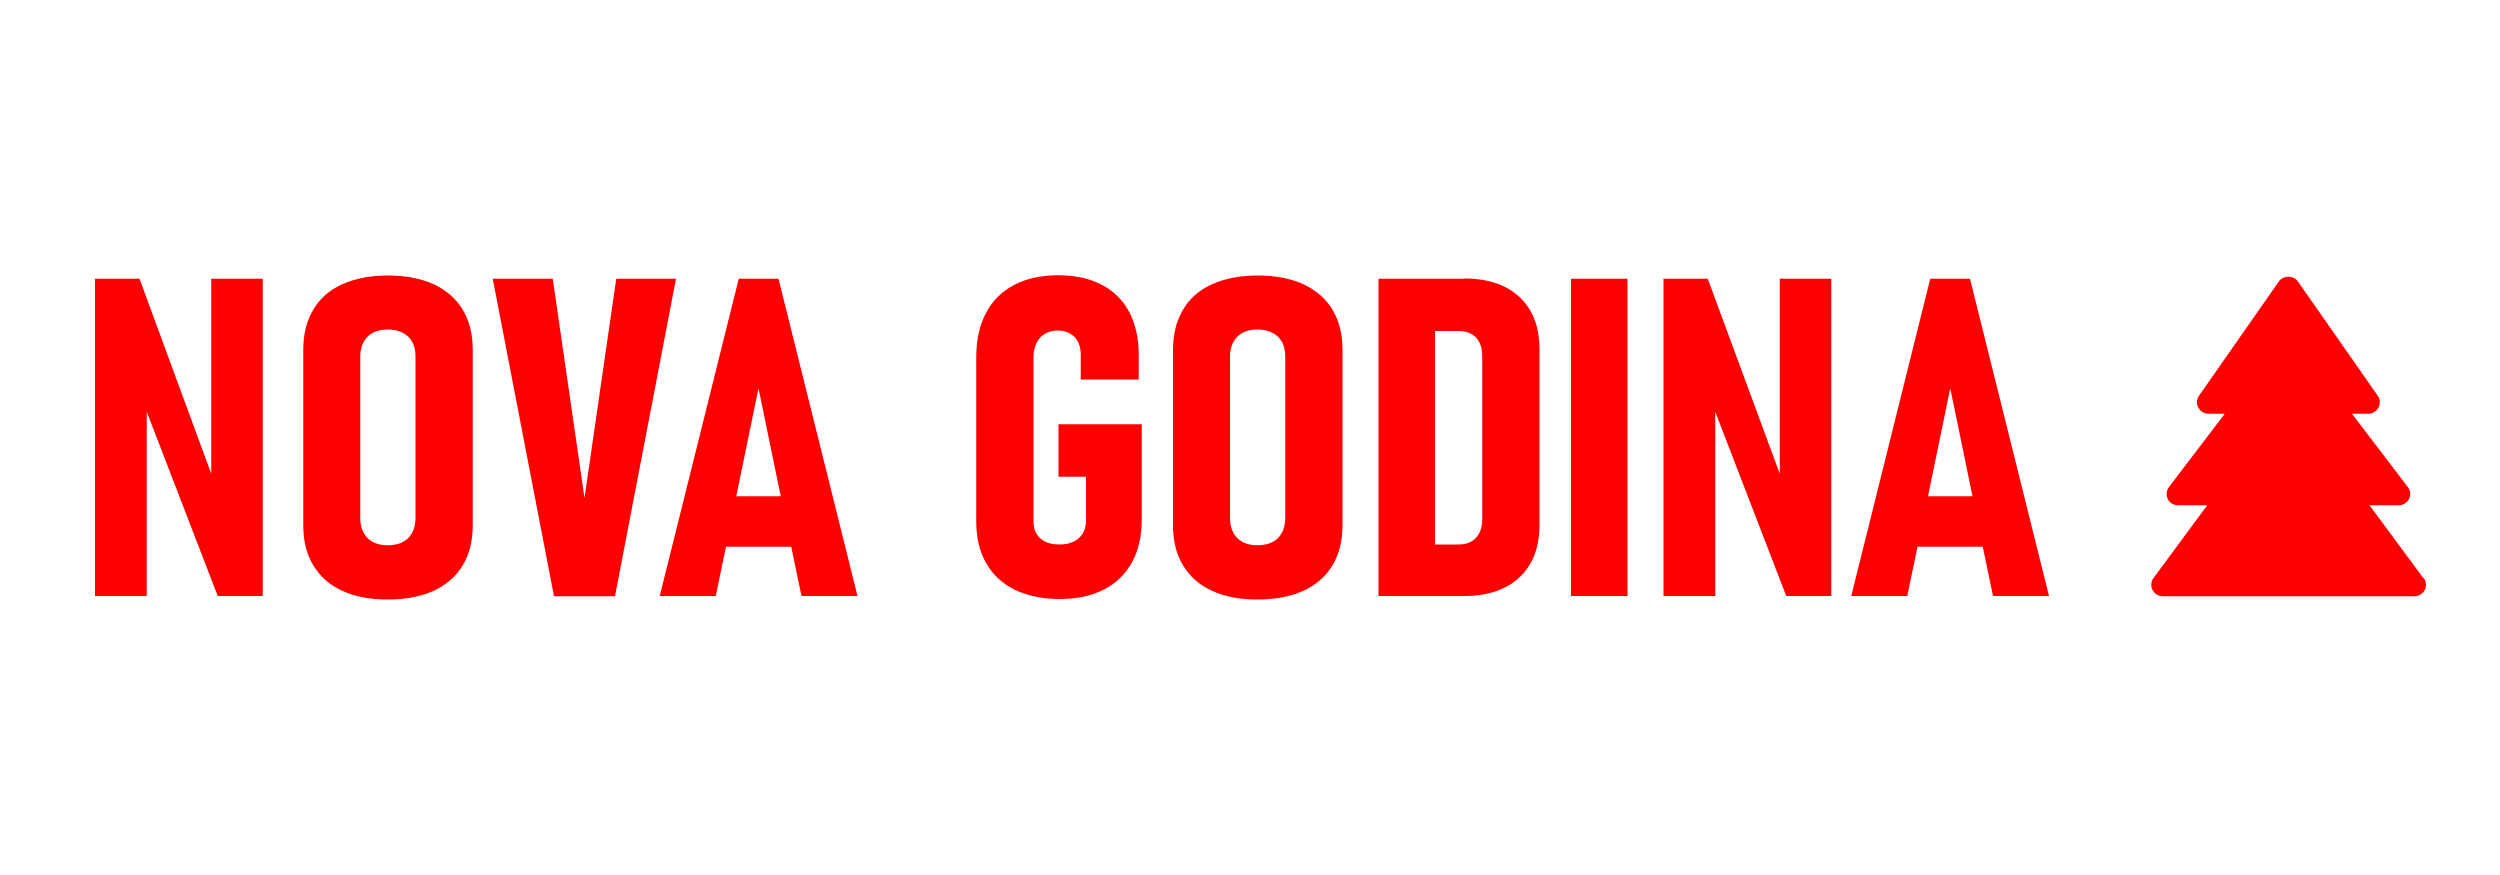
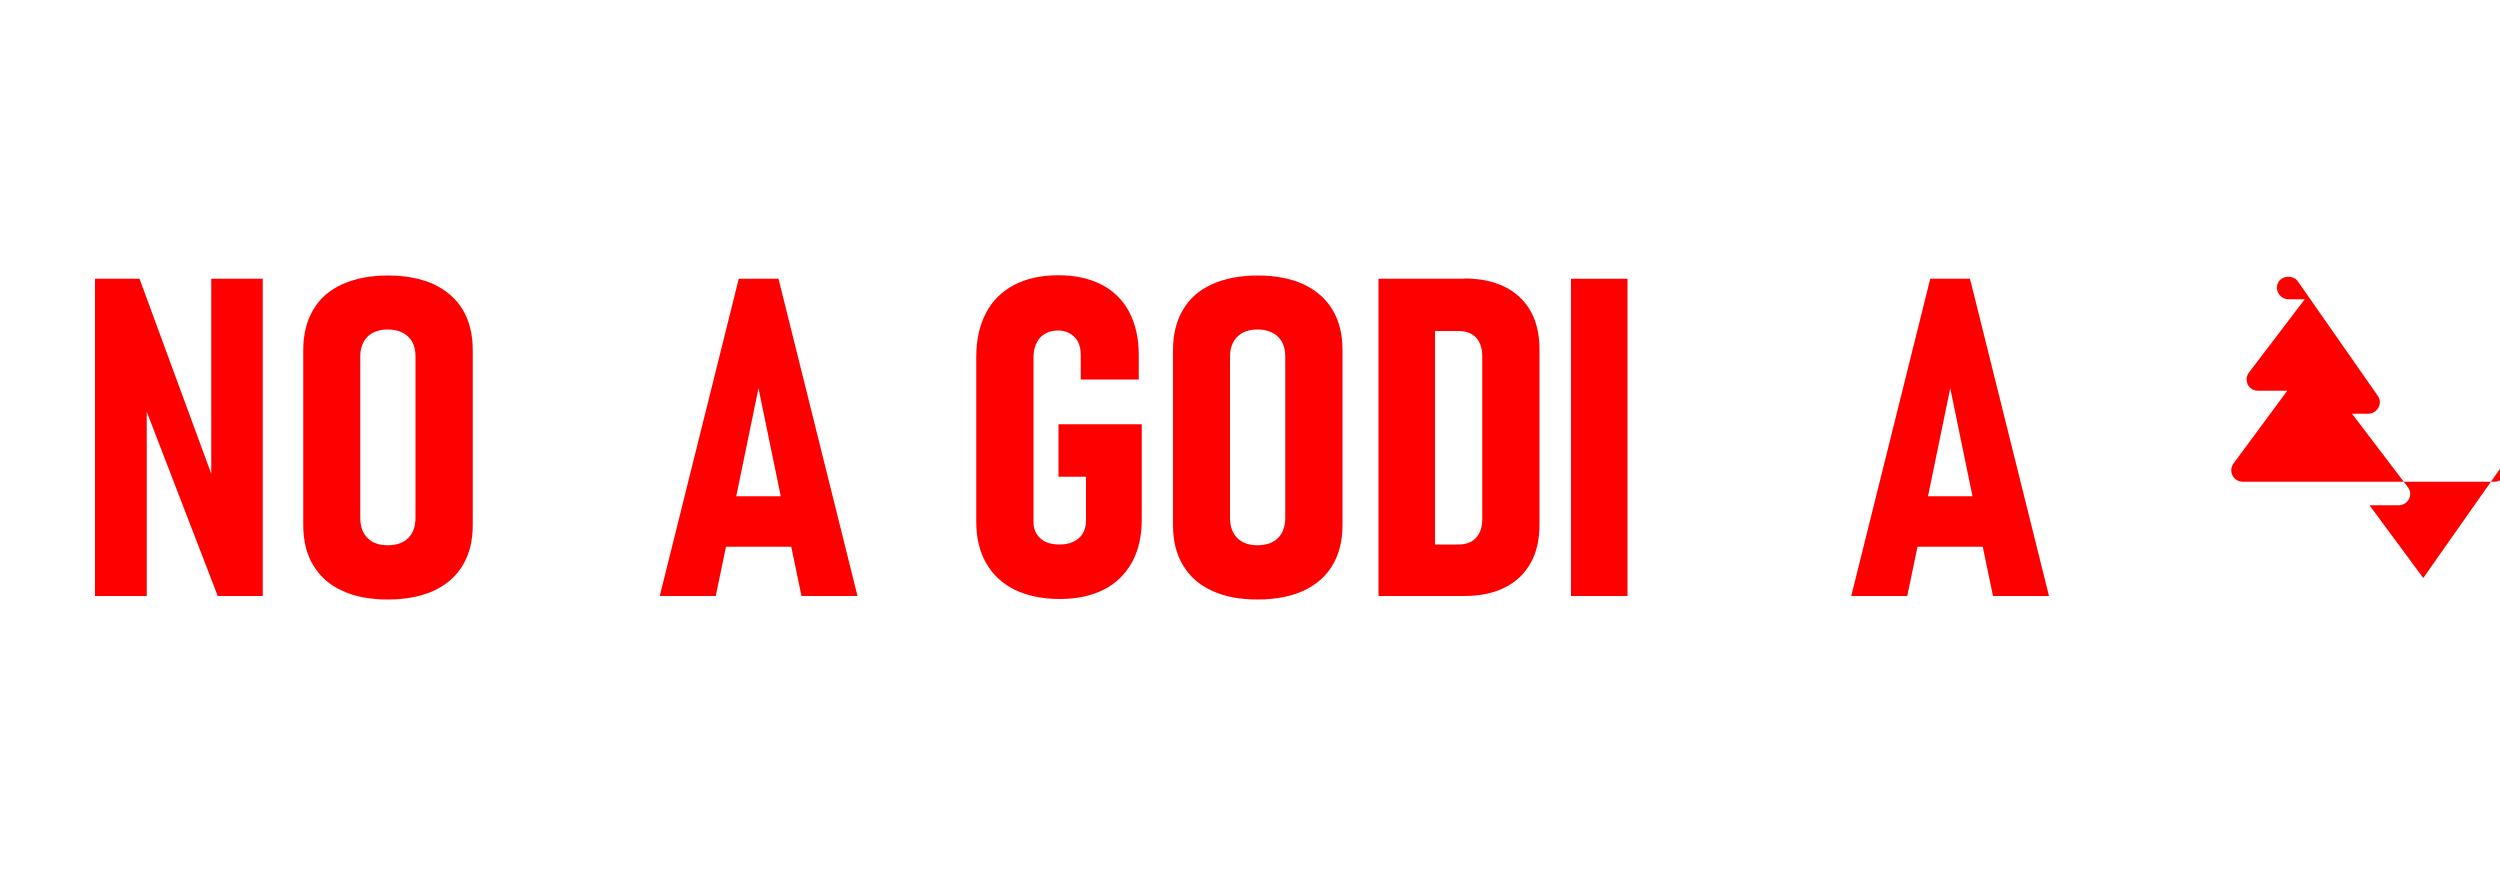
<svg xmlns="http://www.w3.org/2000/svg" id="Layer_1" data-name="Layer 1" version="1.1" viewBox="0 0 100 35">
  <defs>
    <style>
      .cls-1 {
        fill: red;
        stroke-width: 0px;
      }
    </style>
  </defs>
  <polygon class="cls-1" points="8.45 18.95 5.58 11.15 3.8 11.15 3.8 23.84 5.87 23.84 5.87 16.47 8.71 23.84 10.51 23.84 10.51 11.15 8.45 11.15 8.45 18.95" />
  <path class="cls-1" d="M17.35,11.37c-.51-.23-1.12-.35-1.83-.35s-1.32.12-1.83.35c-.51.23-.9.57-1.16,1.02-.27.45-.4.99-.4,1.62v6.99c0,.63.13,1.17.4,1.61.27.45.65.79,1.16,1.02.51.24,1.12.35,1.83.35s1.32-.12,1.83-.35c.51-.24.9-.58,1.16-1.02.27-.45.4-.98.4-1.61v-6.99c0-.63-.13-1.17-.4-1.62-.27-.45-.66-.78-1.16-1.02ZM16.62,20.71c0,.35-.1.62-.29.81s-.46.29-.82.29-.62-.1-.81-.29-.29-.46-.29-.81v-6.44c0-.34.1-.61.29-.8s.46-.29.81-.29.62.1.82.29.29.46.29.8v6.44Z" />
-   <polygon class="cls-1" points="24.65 11.15 23.38 19.92 22.11 11.15 19.71 11.15 22.16 23.85 24.6 23.85 27.04 11.15 24.65 11.15" />
  <path class="cls-1" d="M29.55,11.15l-3.16,12.69h2.24l.41-1.97h2.61l.41,1.97h2.24l-3.16-12.69h-1.59ZM29.45,19.85l.89-4.32.89,4.32h-1.78Z" />
  <path class="cls-1" d="M42.33,19.07h1.11v1.74c0,.3-.09.54-.28.71-.19.17-.45.26-.78.26s-.58-.08-.76-.24-.28-.38-.28-.66v-6.58c0-.33.09-.59.26-.79.18-.19.42-.29.72-.29.27,0,.49.09.66.26s.25.42.25.72v.98h2.32v-.98c0-.67-.13-1.24-.38-1.72-.25-.47-.62-.84-1.1-1.09-.48-.25-1.06-.38-1.74-.38s-1.28.13-1.77.39c-.49.26-.87.63-1.12,1.12-.26.49-.39,1.08-.39,1.76v6.58c0,.65.13,1.21.4,1.67.26.46.65.82,1.14,1.06.5.24,1.1.37,1.8.37s1.28-.13,1.77-.38.86-.62,1.12-1.09c.26-.47.39-1.05.39-1.72v-3.8h-3.33v2.08Z" />
  <path class="cls-1" d="M52.14,11.37c-.51-.23-1.12-.35-1.83-.35s-1.32.12-1.83.35c-.51.23-.9.57-1.16,1.02-.27.45-.4.99-.4,1.62v6.99c0,.63.13,1.17.4,1.61.27.45.65.79,1.16,1.02.51.24,1.12.35,1.83.35s1.32-.12,1.83-.35c.51-.24.9-.58,1.16-1.02.27-.45.4-.98.4-1.61v-6.99c0-.63-.13-1.17-.4-1.62-.27-.45-.66-.78-1.16-1.02ZM51.41,20.71c0,.35-.1.62-.29.81s-.46.29-.82.29-.62-.1-.81-.29-.29-.46-.29-.81v-6.44c0-.34.1-.61.29-.8s.46-.29.81-.29.62.1.82.29.29.46.29.8v6.44Z" />
  <path class="cls-1" d="M58.57,11.15h-3.43v12.69h3.42c.64,0,1.18-.11,1.63-.34.45-.22.79-.55,1.03-.97.24-.42.36-.94.36-1.54v-7c0-.9-.26-1.6-.79-2.1-.53-.5-1.27-.75-2.22-.75ZM59.29,20.76c0,.32-.08.57-.25.75-.16.18-.4.27-.7.27h-.94v-8.54h.94c.3,0,.54.09.7.26s.25.42.25.75v6.51Z" />
  <rect class="cls-1" x="62.84" y="11.15" width="2.26" height="12.69" />
-   <polygon class="cls-1" points="71.19 18.95 68.31 11.15 66.54 11.15 66.54 23.84 68.61 23.84 68.61 16.47 71.45 23.84 73.25 23.84 73.25 11.15 71.19 11.15 71.19 18.95" />
  <path class="cls-1" d="M77.21,11.15l-3.16,12.69h2.24l.41-1.97h2.61l.41,1.97h2.24l-3.16-12.69h-1.59ZM77.12,19.85l.89-4.32.89,4.32h-1.78Z" />
-   <path class="cls-1" d="M96.93,23.12l-2.15-2.91h1.17c.17,0,.33-.1.41-.25.08-.16.06-.34-.05-.48l-2.23-2.93h.65c.17,0,.33-.1.41-.25.08-.15.07-.33-.03-.47l-3.2-4.58c-.17-.24-.58-.24-.75,0l-3.2,4.58c-.1.14-.11.32-.03.47.08.15.24.25.41.25h.65l-2.23,2.93c-.11.14-.12.32-.05.48.08.16.24.25.41.25h1.17l-2.15,2.91c-.1.14-.12.32-.04.48.08.15.24.25.41.25h10.07c.17,0,.33-.1.41-.25.08-.15.06-.34-.04-.48Z" />
+   <path class="cls-1" d="M96.93,23.12l-2.15-2.91h1.17c.17,0,.33-.1.41-.25.08-.16.06-.34-.05-.48l-2.23-2.93h.65c.17,0,.33-.1.41-.25.08-.15.07-.33-.03-.47l-3.2-4.58c-.17-.24-.58-.24-.75,0c-.1.14-.11.32-.03.47.08.15.24.25.41.25h.65l-2.23,2.93c-.11.14-.12.32-.05.48.08.16.24.25.41.25h1.17l-2.15,2.91c-.1.14-.12.32-.04.48.08.15.24.25.41.25h10.07c.17,0,.33-.1.41-.25.08-.15.06-.34-.04-.48Z" />
</svg>